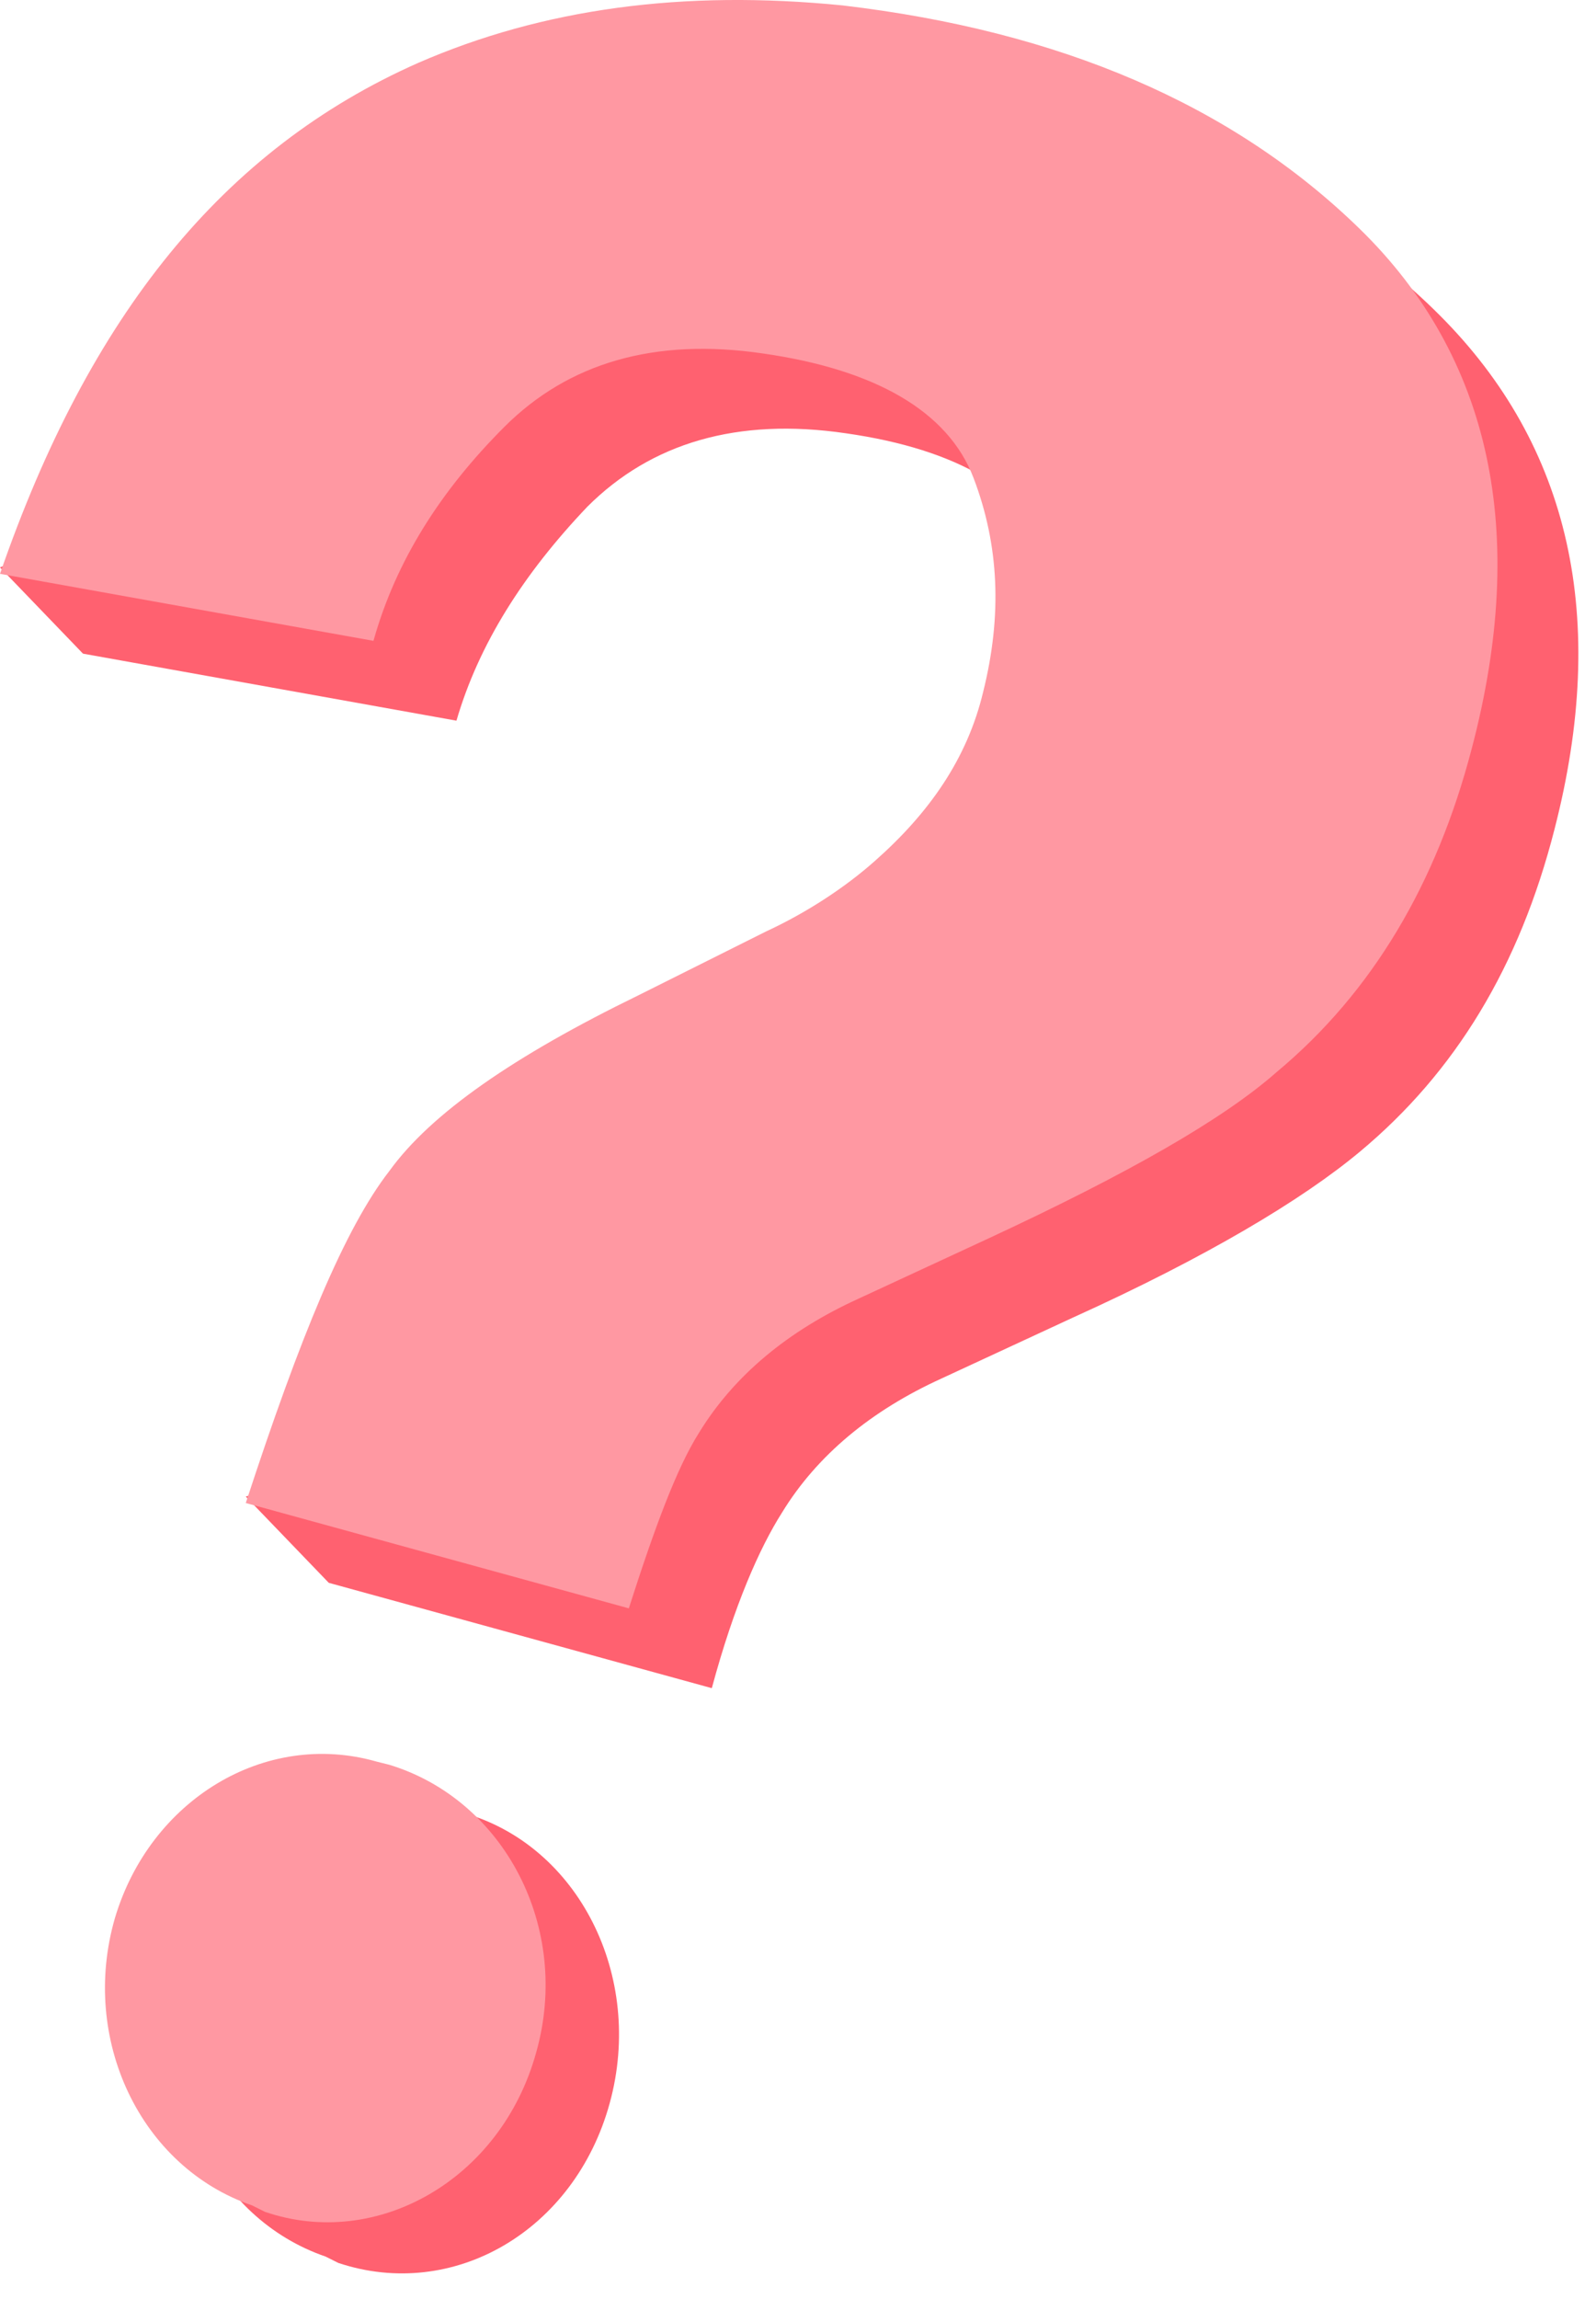
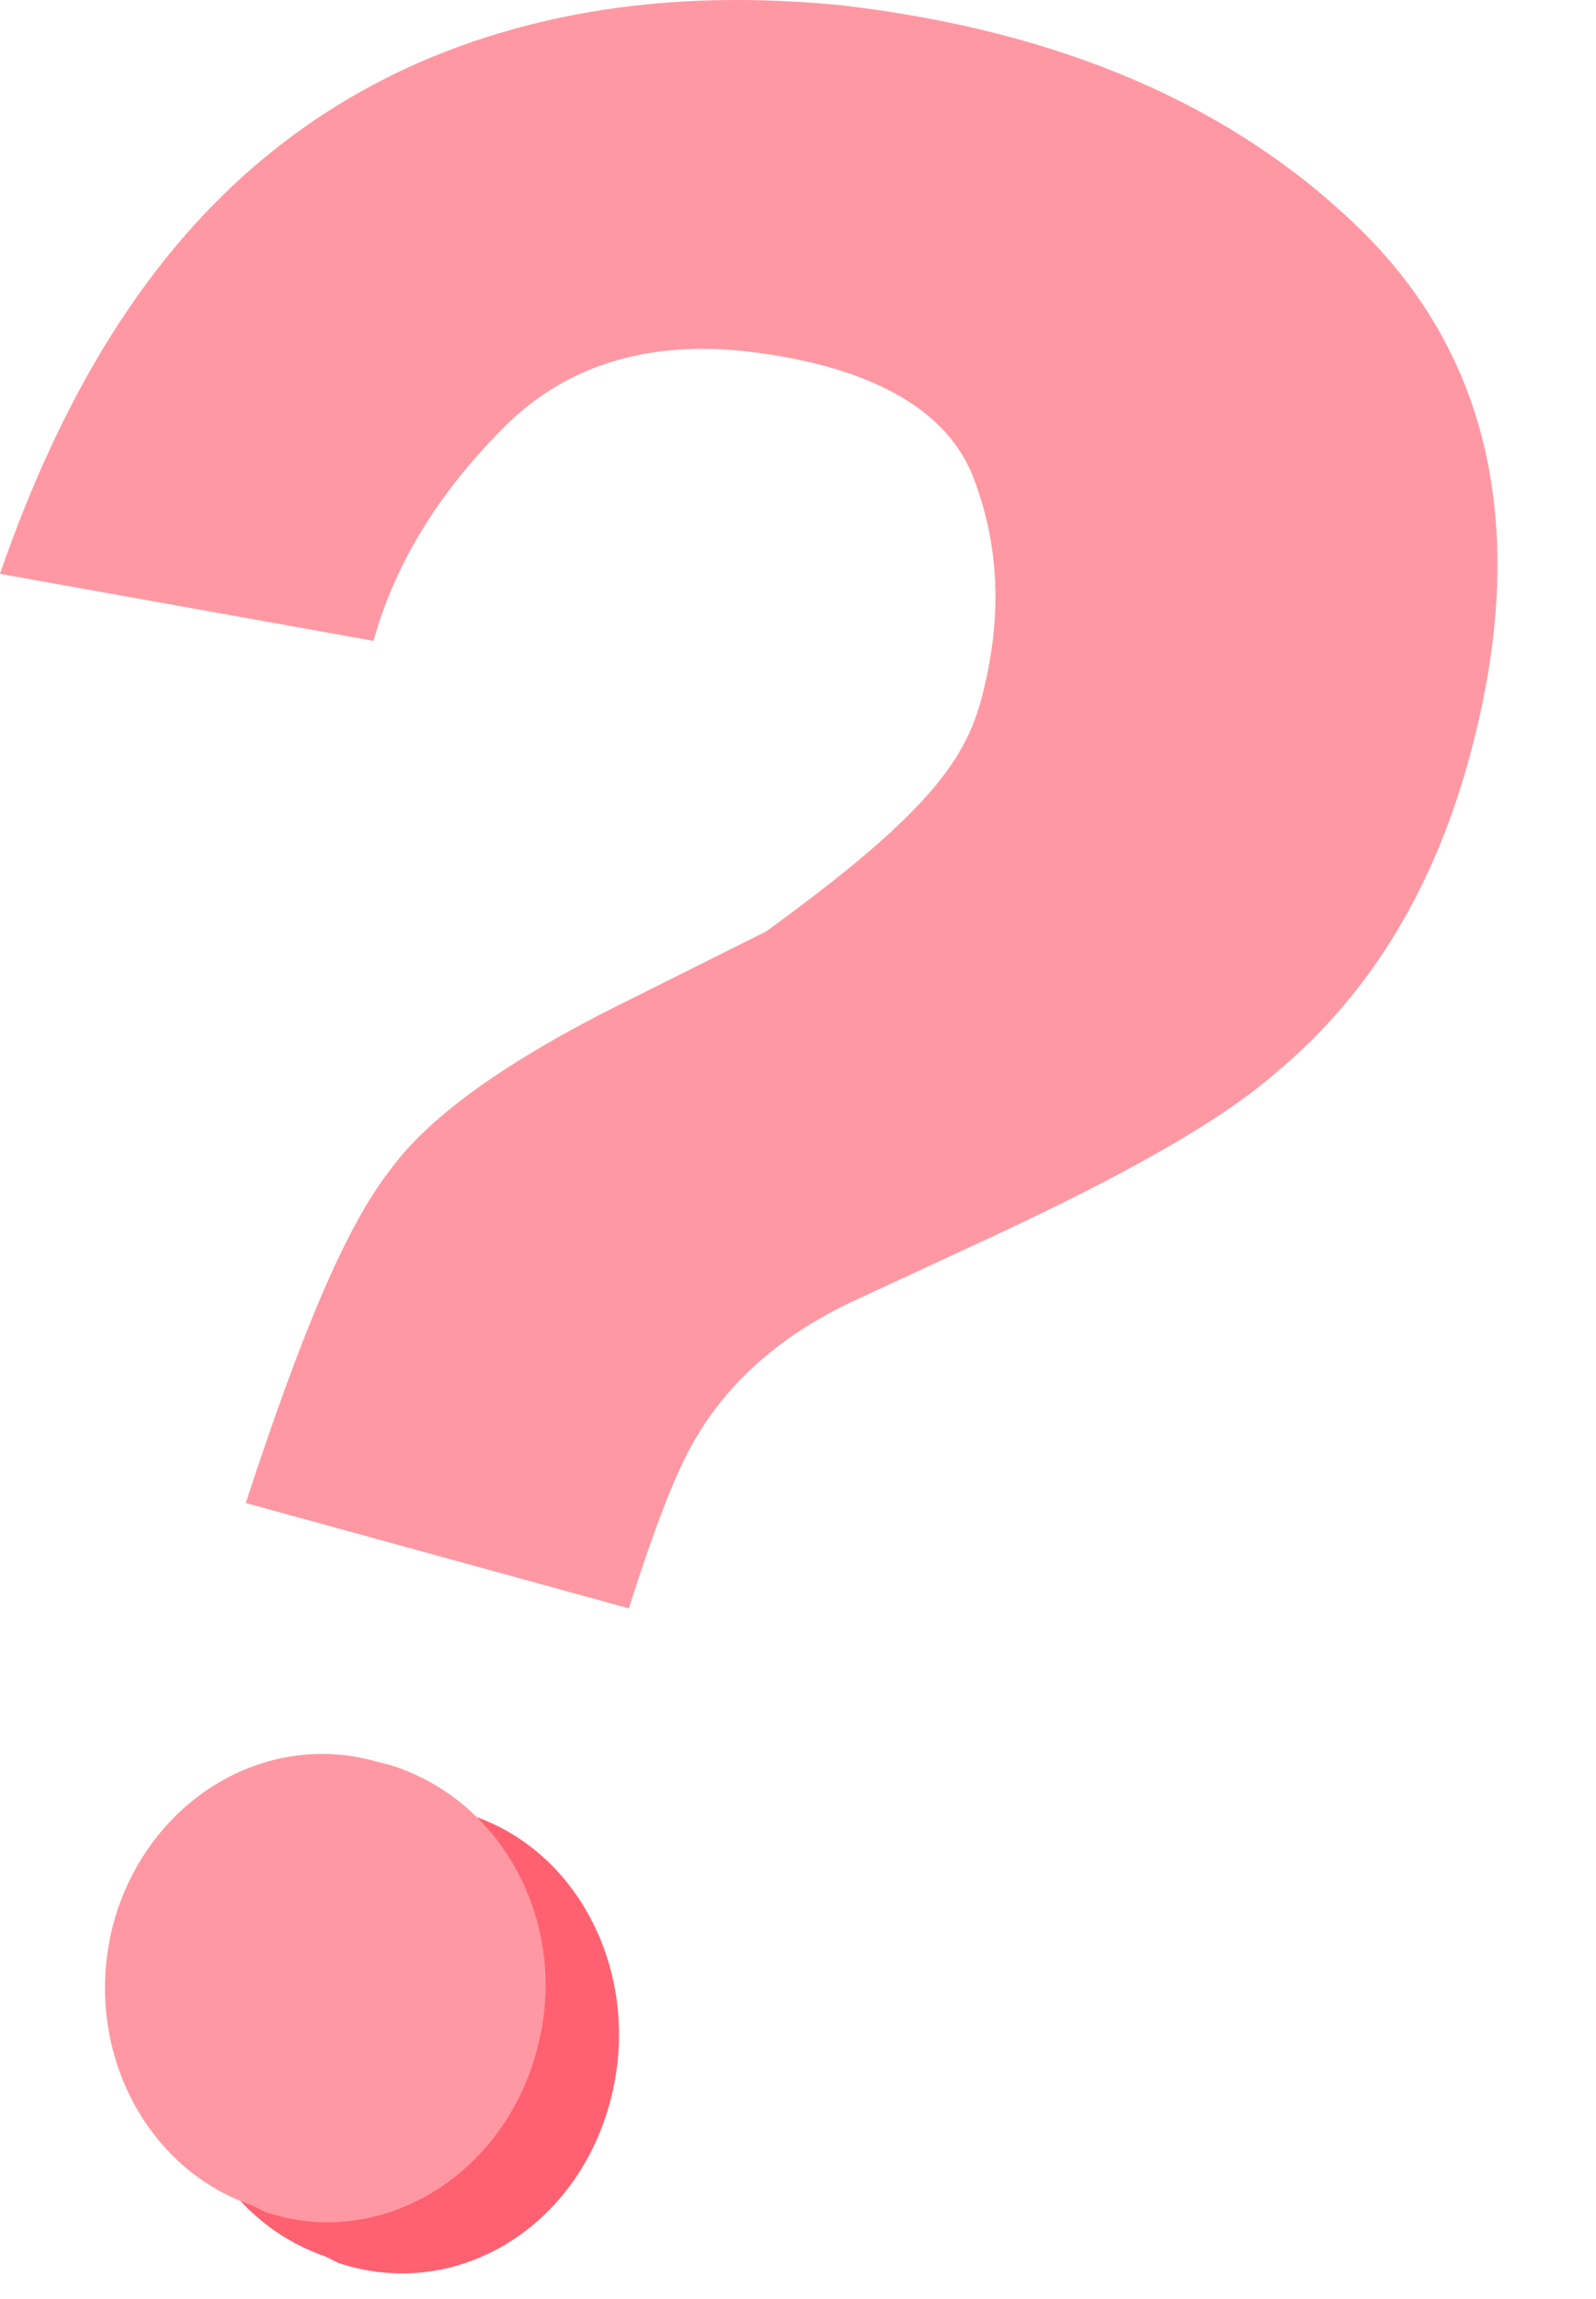
<svg xmlns="http://www.w3.org/2000/svg" width="50" height="72" viewBox="0 0 50 72" fill="none">
-   <path d="M45.1 9.87C41.2 5.971 35.7 3.671 28.9 2.871C23.9 2.271 19.5 2.87 15.6 4.67C10.8 6.771 7.2 10.47 4.5 15.87L0 17.77L2.6 20.471L14.3 22.57C15 20.171 16.4 17.971 18.4 15.87C20.4 13.87 23.1 13.07 26.5 13.57C30 14.07 32.2 15.37 33.1 17.471C34 19.57 34.1 21.87 33.4 24.171C32.8 26.171 31.7 27.971 30 29.471C29 30.37 27.9 31.07 26.6 31.671L22.6 33.67C18.7 35.571 16.1 37.37 14.8 39.17C13.9 40.471 12.8 42.571 11.7 45.571L7.7 46.87L10.3 49.571L22.3 52.87C23 50.27 23.8 48.471 24.5 47.37C25.6 45.571 27.3 44.17 29.5 43.17L33.6 41.27C37.8 39.37 40.8 37.571 42.6 36.071C45.6 33.571 47.6 30.27 48.7 25.971C50.4 19.37 49.2 13.97 45.1 9.87Z" fill="#FF6170" />
  <path d="M14.5 56.771L14.1 56.671C10.6 55.671 6.9 57.871 5.9 61.671C4.8 65.471 6.7 69.471 10.2 70.671L10.6 70.871C14.2 72.071 18 69.871 19.1 65.871C20.2 61.871 18.1 57.771 14.5 56.771Z" fill="#FF6170" />
-   <path d="M13.1 1.97C17 0.27 21.4 -0.33 26.4 0.17C33.2 0.97 38.6 3.27 42.6 7.17C46.7 11.171 47.9 16.671 46.1 23.471C45 27.671 43 31.07 40 33.571C38.3 35.071 35.3 36.77 31 38.77L26.9 40.67C24.7 41.67 23 43.071 21.9 44.87C21.2 45.971 20.5 47.87 19.7 50.37L7.7 47.071C9.4 41.87 10.8 38.471 12.2 36.67C13.5 34.87 16.1 33.071 20 31.171L24 29.171C25.3 28.57 26.5 27.77 27.4 26.971C29.1 25.471 30.3 23.77 30.8 21.671C31.4 19.27 31.3 17.07 30.5 14.97C29.7 12.87 27.4 11.57 23.9 11.07C20.5 10.57 17.8 11.37 15.8 13.37C13.8 15.37 12.4 17.57 11.7 20.07L0 17.971C2.8 9.87 7 4.67 13.1 1.97ZM11.8 55.17L12.2 55.27C15.8 56.37 17.9 60.37 16.8 64.27C15.7 68.27 11.8 70.471 8.3 69.27L7.9 69.07C4.4 67.871 2.5 63.87 3.6 60.071C4.7 56.37 8.3 54.17 11.8 55.17Z" fill="#FF98A2" />
+   <path d="M13.1 1.97C17 0.27 21.4 -0.33 26.4 0.17C33.2 0.97 38.6 3.27 42.6 7.17C46.7 11.171 47.9 16.671 46.1 23.471C45 27.671 43 31.07 40 33.571C38.3 35.071 35.3 36.77 31 38.77L26.9 40.67C24.7 41.67 23 43.071 21.9 44.87C21.2 45.971 20.5 47.87 19.7 50.37L7.7 47.071C9.4 41.87 10.8 38.471 12.2 36.67C13.5 34.87 16.1 33.071 20 31.171L24 29.171C29.1 25.471 30.3 23.77 30.8 21.671C31.4 19.27 31.3 17.07 30.5 14.97C29.7 12.87 27.4 11.57 23.9 11.07C20.5 10.57 17.8 11.37 15.8 13.37C13.8 15.37 12.4 17.57 11.7 20.07L0 17.971C2.8 9.87 7 4.67 13.1 1.97ZM11.8 55.17L12.2 55.27C15.8 56.37 17.9 60.37 16.8 64.27C15.7 68.27 11.8 70.471 8.3 69.27L7.9 69.07C4.4 67.871 2.5 63.87 3.6 60.071C4.7 56.37 8.3 54.17 11.8 55.17Z" fill="#FF98A2" />
</svg>